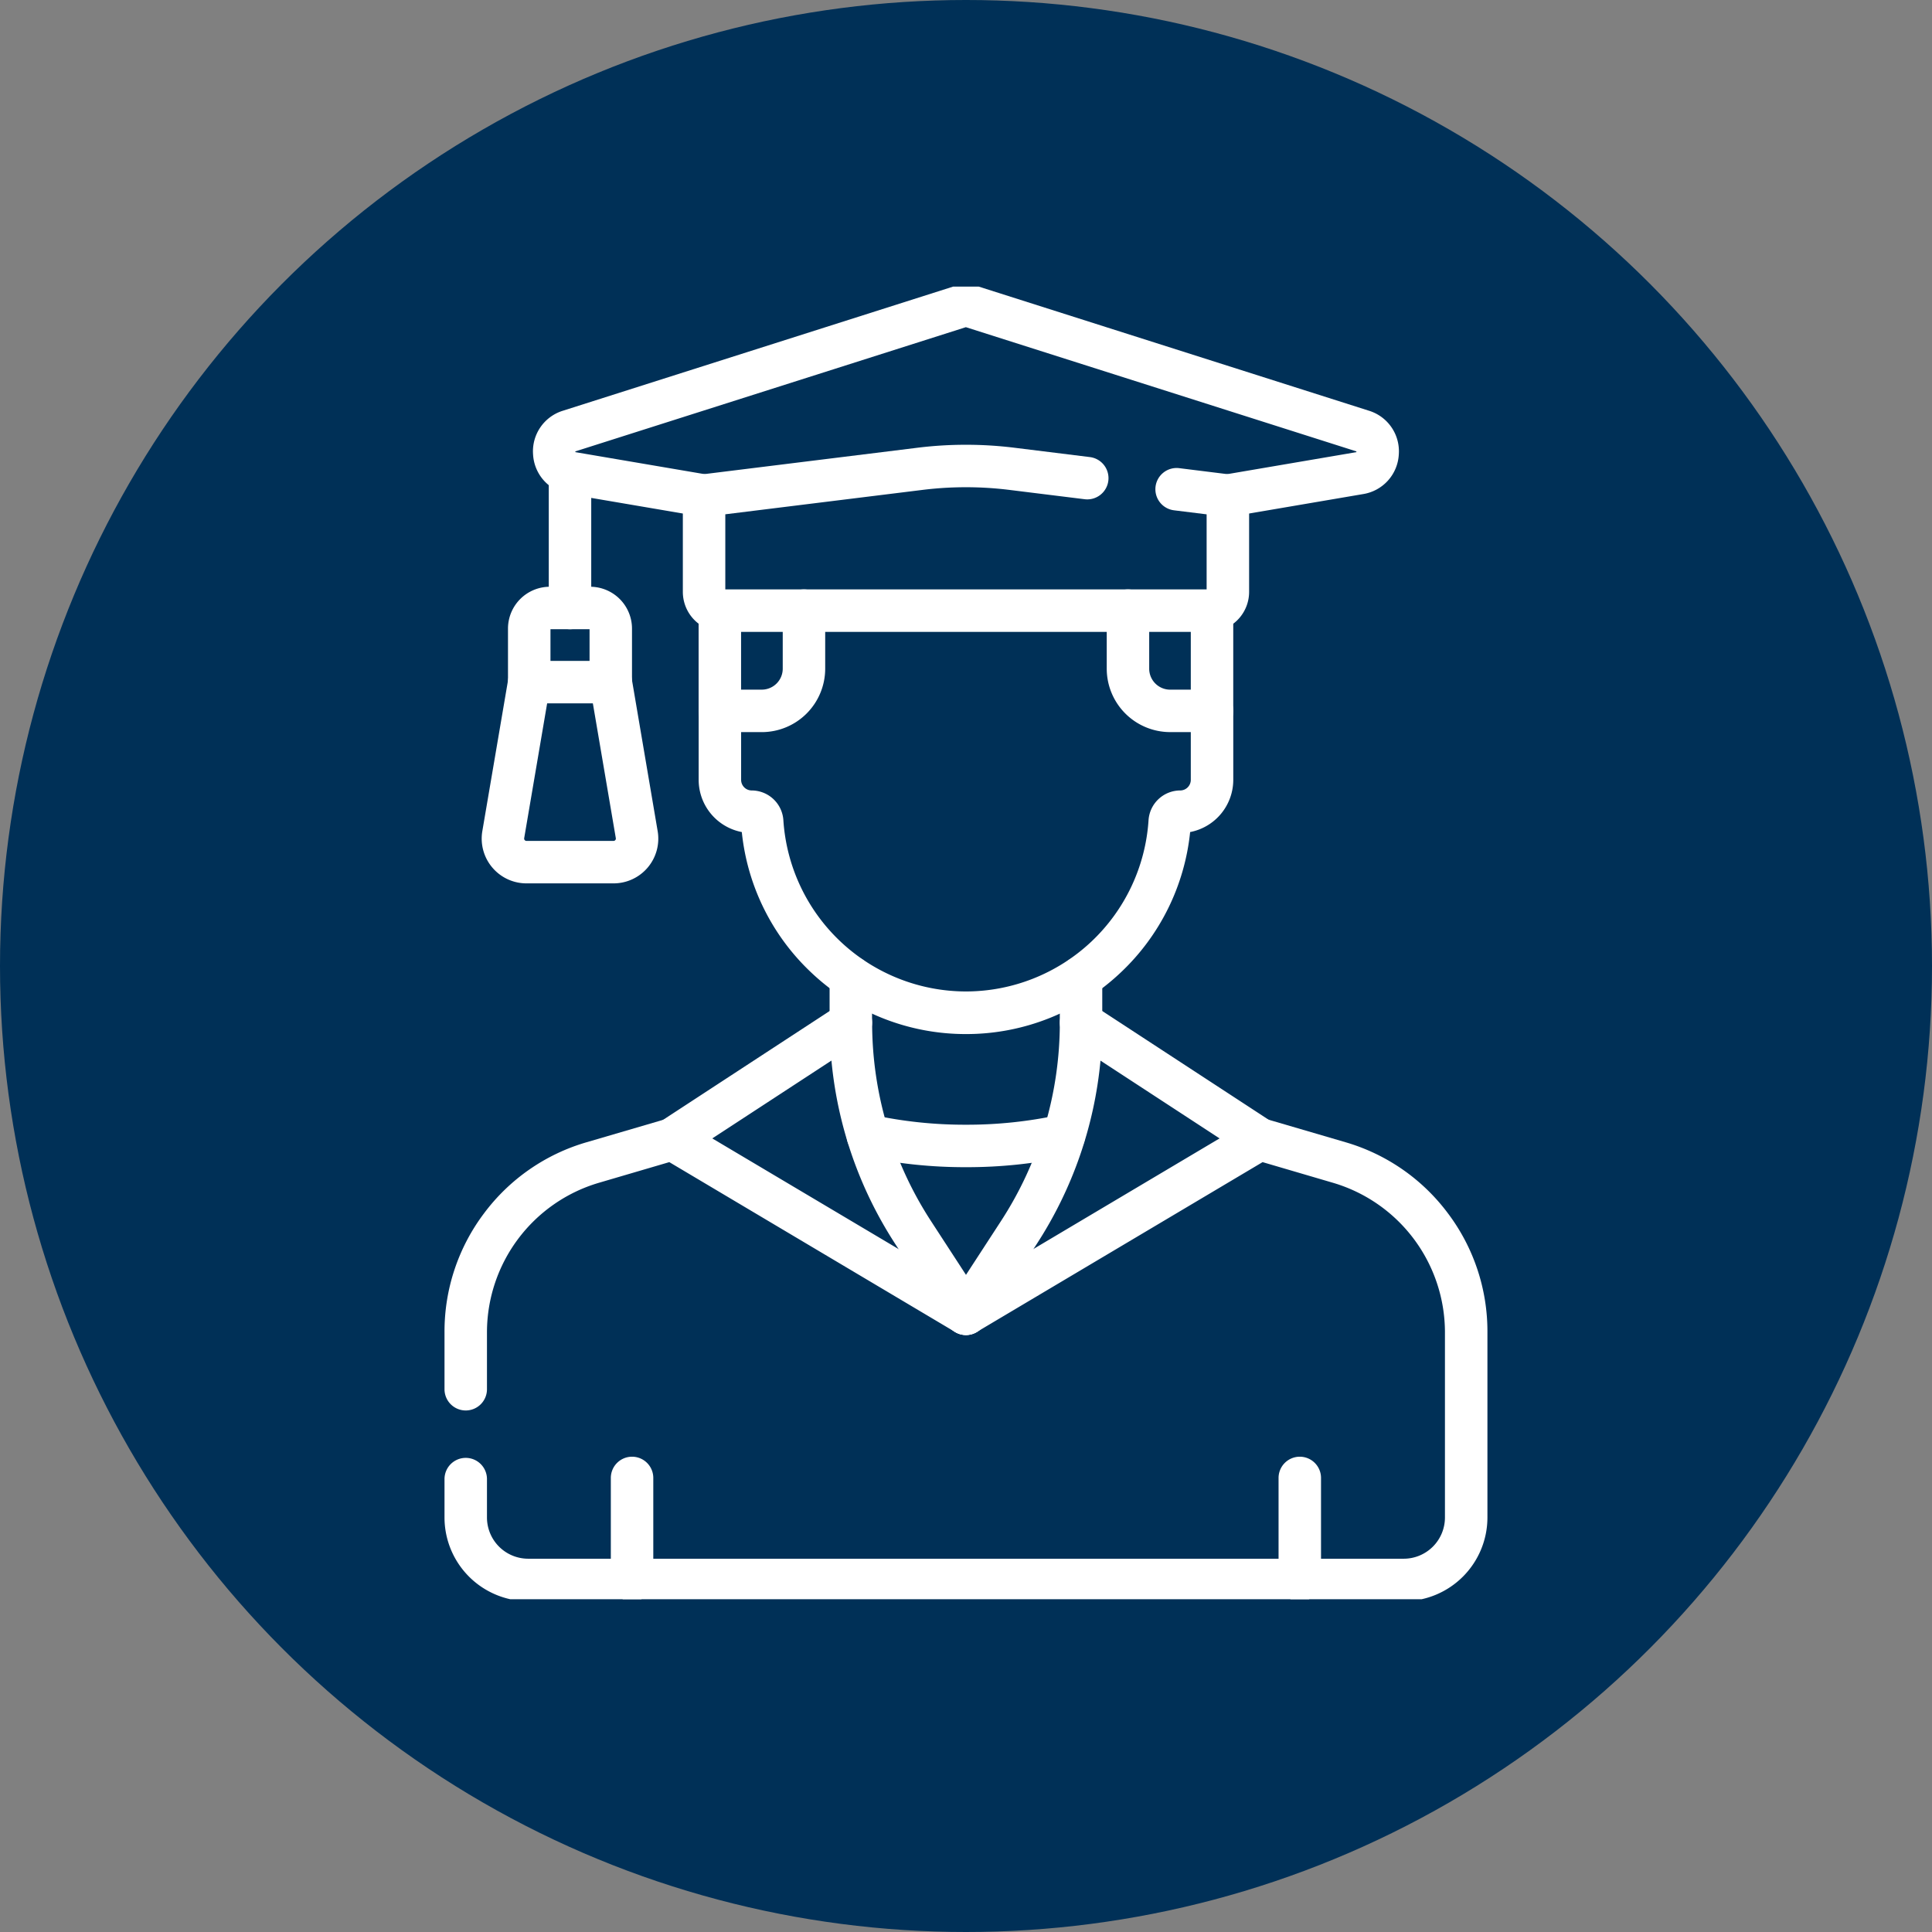
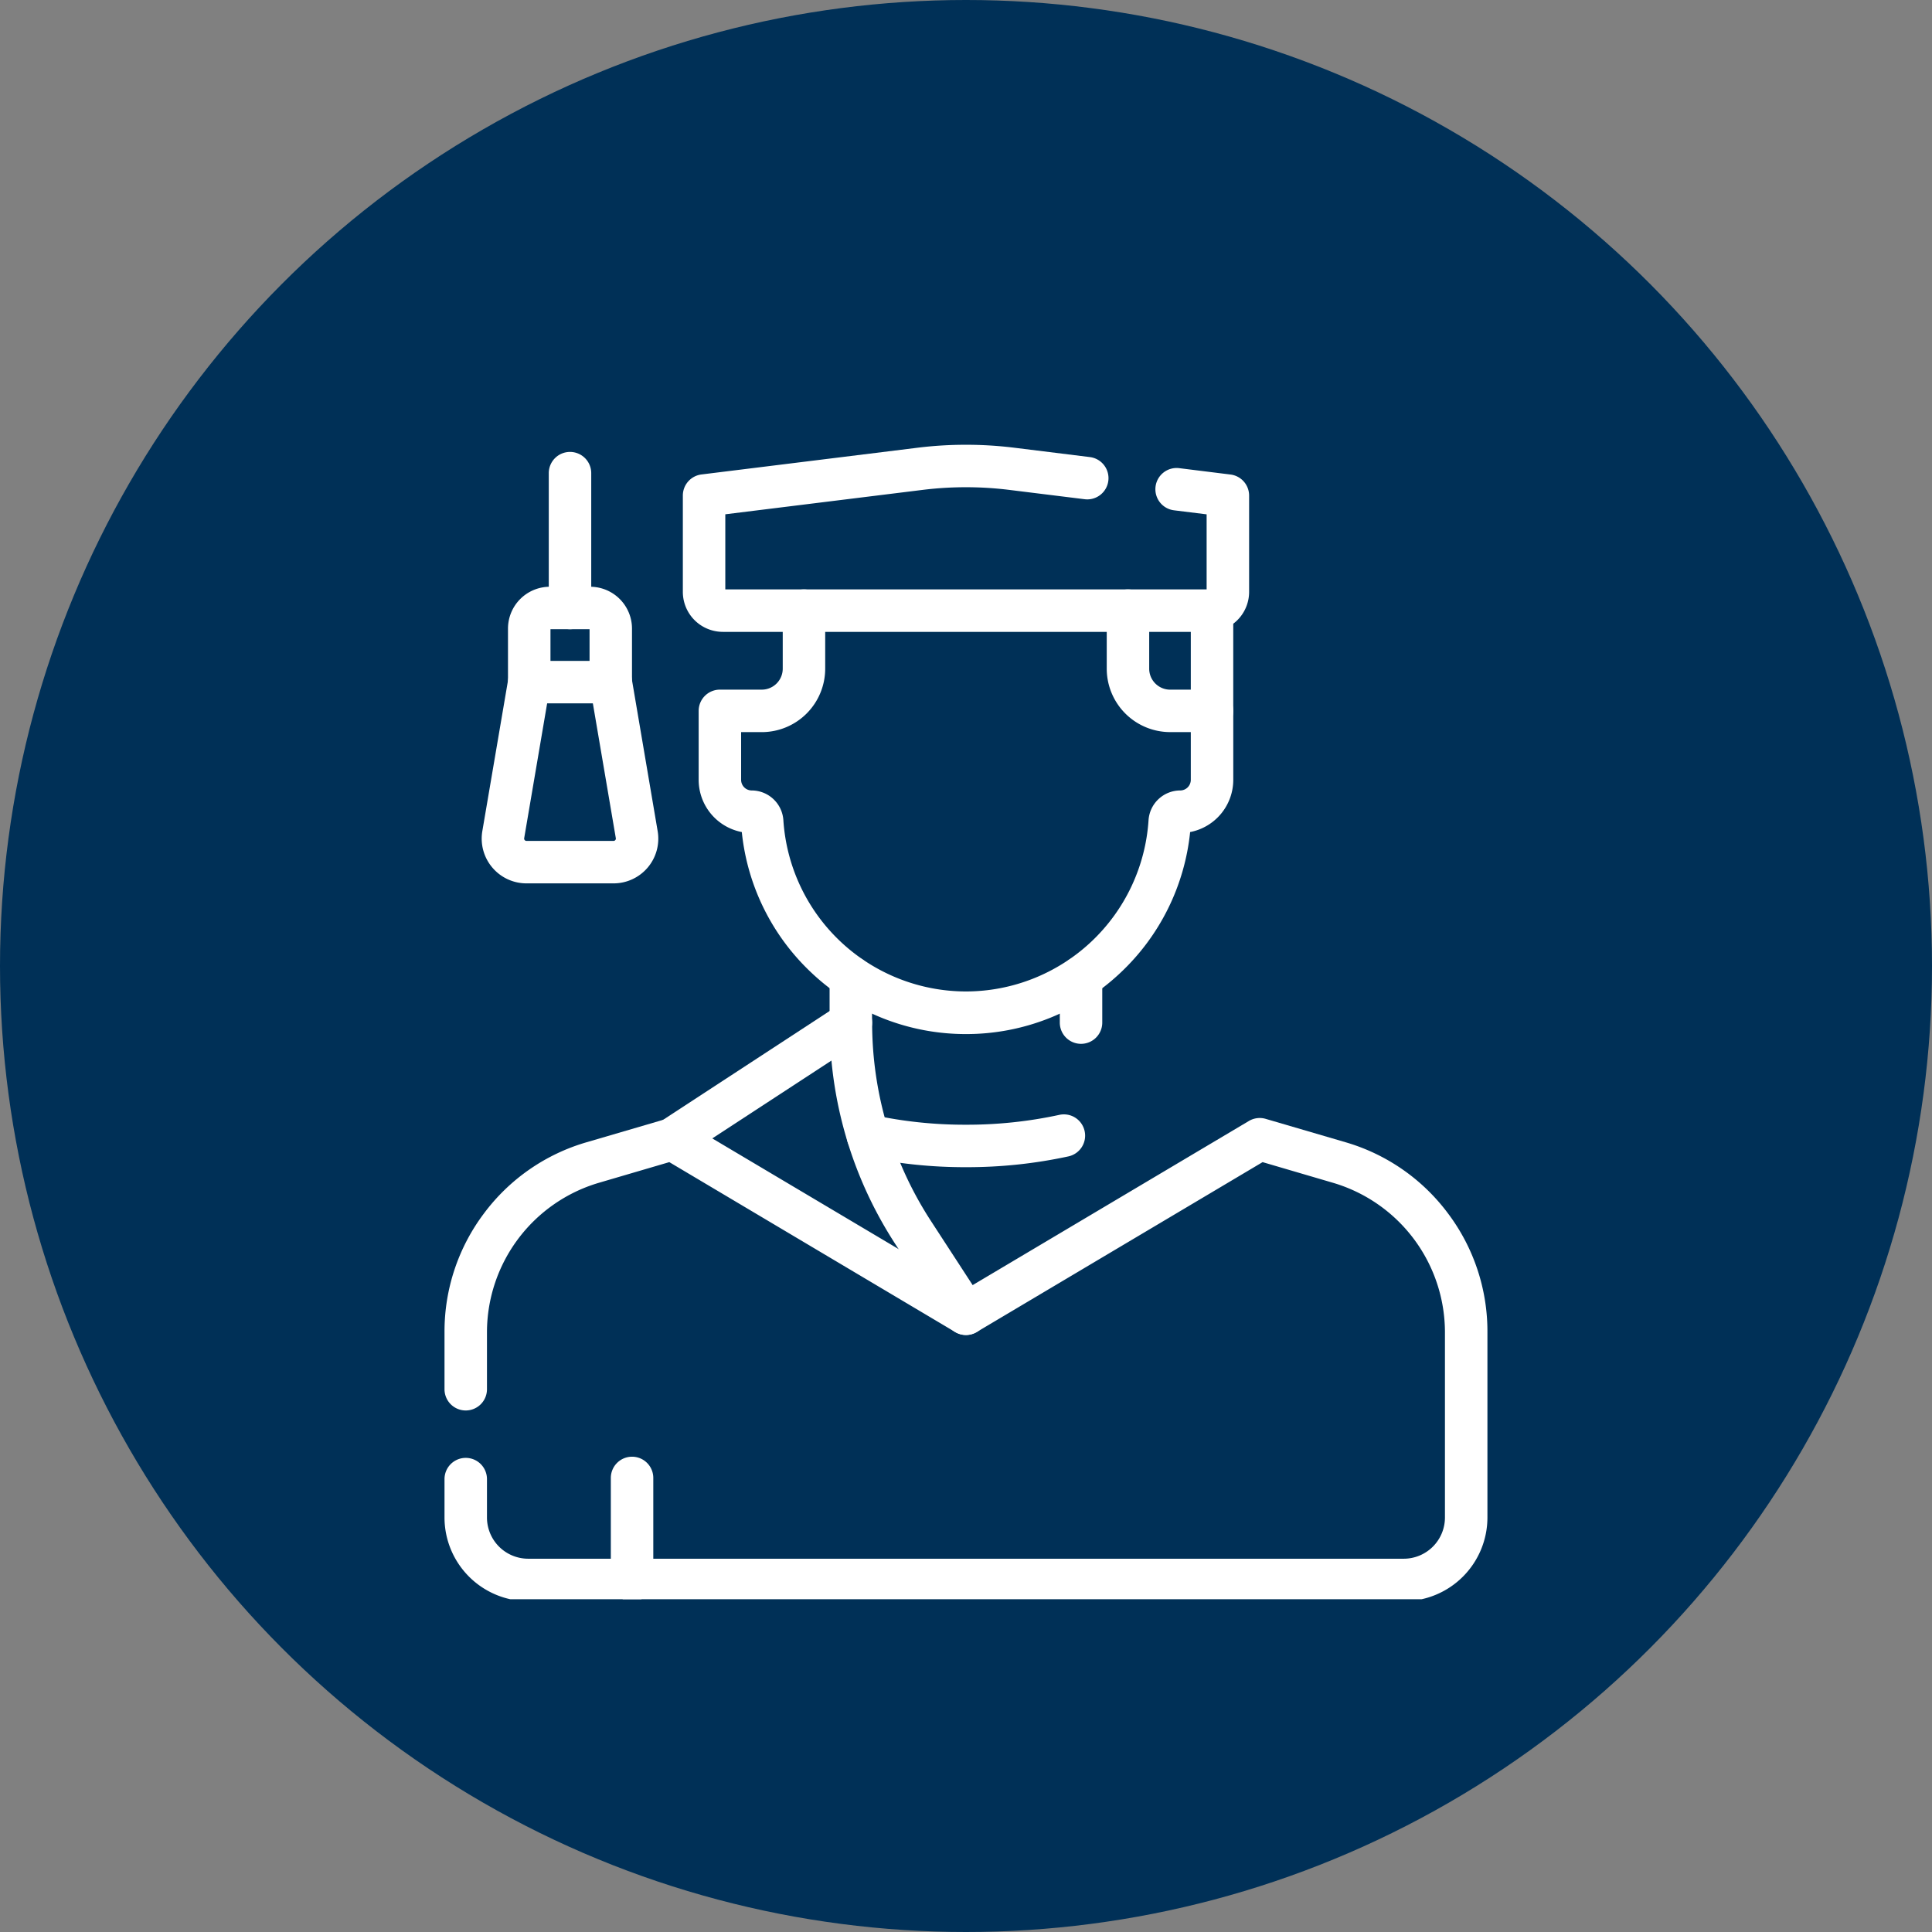
<svg xmlns="http://www.w3.org/2000/svg" width="91" height="91" viewBox="0 0 91 91">
  <rect x="0" y="0" width="91" height="91" fill="#808080" stroke="none" />
  <defs>
    <clipPath id="a">
      <path d="M0-682.665H61.827v61.827H0Z" transform="translate(0 682.665)" fill="#fff" />
    </clipPath>
  </defs>
  <g transform="translate(-1270 -5923.491)">
    <circle cx="45.5" cy="45.5" r="45.5" transform="translate(1270 5923.491)" fill="#003057" />
    <g transform="translate(1284.586 6619.656)">
      <g transform="translate(0 -682.665)">
        <g clip-path="url(#a)">
          <g transform="translate(15.185 56.113)">
            <path d="M0,5.809a1,1,0,0,1-1-1V0A1,1,0,0,1,0-1,1,1,0,0,1,1,0V4.809A1,1,0,0,1,0,5.809Z" fill="#fff" />
          </g>
          <g transform="translate(46.636 56.113)">
-             <path d="M0,5.809a1,1,0,0,1-1-1V0A1,1,0,0,1,0-1,1,1,0,0,1,1,0V4.809A1,1,0,0,1,0,5.809Z" fill="#fff" />
-           </g>
+             </g>
        </g>
      </g>
      <g transform="translate(12.262 -673.879)">
        <path d="M0,7.351a1,1,0,0,1-1-1V0A1,1,0,0,1,0-1,1,1,0,0,1,1,0V6.351A1,1,0,0,1,0,7.351Z" fill="#fff" />
      </g>
      <g transform="translate(0 -682.665)">
        <g clip-path="url(#a)">
          <g transform="translate(7.351 40.16)">
            <path d="M44.182-155H2.94A3.945,3.945,0,0,1-1-158.936v-1.814a1,1,0,0,1,1-1,1,1,0,0,1,1,1v1.814A1.943,1.943,0,0,0,2.94-157H44.182a1.942,1.942,0,0,0,1.94-1.94v-8.747a7.349,7.349,0,0,0-5.25-7.013l-3.339-.98-13.462,8a1,1,0,0,1-1.022,0l-13.461-8-3.339.98A7.349,7.349,0,0,0,1-167.683v2.7a1,1,0,0,1-1,1,1,1,0,0,1-1-1v-2.7a9.24,9.24,0,0,1,1.857-5.579,9.241,9.241,0,0,1,4.83-3.353l3.757-1.1a1,1,0,0,1,.792.1L23.561-169.7l13.326-7.918a1,1,0,0,1,.792-.1l3.757,1.1a9.241,9.241,0,0,1,4.83,3.353,9.241,9.241,0,0,1,1.857,5.579v8.747A3.945,3.945,0,0,1,44.182-155Z" transform="translate(0 176.758)" fill="#fff" />
          </g>
          <g transform="translate(30.913 34.662)">
-             <path d="M-152.777-45.984a1,1,0,0,1-.544-.162,1,1,0,0,1-.293-1.384l2.48-3.812a17.128,17.128,0,0,0,2.778-9.362,1,1,0,0,1,.524-.879,1,1,0,0,1,1.023.042l8.417,5.5a1,1,0,0,1,.29,1.384,1,1,0,0,1-1.384.29l-6.954-4.542a19.117,19.117,0,0,1-3.018,8.66l-2.48,3.812A1,1,0,0,1-152.777-45.984Z" transform="translate(152.776 60.704)" fill="#fff" />
-           </g>
+             </g>
          <g transform="translate(17.076 34.662)">
            <path d="M13.838-45.984A1,1,0,0,1,13-46.439l-2.48-3.812A19.117,19.117,0,0,1,7.5-58.911L.547-54.369a1,1,0,0,1-1.384-.29,1,1,0,0,1,.29-1.384l8.417-5.5a1,1,0,0,1,1.023-.042,1,1,0,0,1,.524.879,17.128,17.128,0,0,0,2.777,9.362l2.48,3.812a1,1,0,0,1-.293,1.384A1,1,0,0,1,13.838-45.984Z" transform="translate(0 60.704)" fill="#fff" />
          </g>
          <g transform="translate(19.322 15.262)">
            <path d="M-32.13,19.944a10.572,10.572,0,0,1-7.28-2.89,10.575,10.575,0,0,1-3.279-6.625A2.507,2.507,0,0,1-44.721,7.97V4.721a1,1,0,0,1,1-1h1.973a.988.988,0,0,0,.987-.987V0a1,1,0,0,1,1-1,1,1,0,0,1,1,1V2.735a2.99,2.99,0,0,1-2.987,2.987h-.973V7.97a.5.5,0,0,0,.5.5,1.5,1.5,0,0,1,1.49,1.4,8.628,8.628,0,0,0,8.6,8.067,8.628,8.628,0,0,0,8.6-8.067,1.5,1.5,0,0,1,1.49-1.4.5.5,0,0,0,.5-.5V5.721h-.973A2.99,2.99,0,0,1-25.5,2.735V0a1,1,0,0,1,1-1,1,1,0,0,1,1,1V2.735a.988.988,0,0,0,.987.987h1.973a1,1,0,0,1,1,1V7.97a2.507,2.507,0,0,1-2.032,2.459,10.574,10.574,0,0,1-3.279,6.625A10.572,10.572,0,0,1-32.13,19.944Z" transform="translate(43.721)" fill="#fff" />
          </g>
          <g transform="translate(25.489 32.528)">
            <path d="M0,3.134a1,1,0,0,1-.48-.123A1,1,0,0,1-1,2.136V0A1,1,0,0,1,0-1,1,1,0,0,1,1,0V2.062a1,1,0,0,1-.459.915A1.006,1.006,0,0,1,0,3.134Z" fill="#fff" />
          </g>
          <g transform="translate(36.332 32.531)">
            <path d="M0-20.4a1,1,0,0,1-1-1v-2.131a1,1,0,0,1,1-1,1,1,0,0,1,1,1V-21.4A1,1,0,0,1,0-20.4Z" transform="translate(0 23.535)" fill="#fff" />
          </g>
          <g transform="translate(18.577 8.451)">
            <path d="M-175.5,1.492h-22.894a1.881,1.881,0,0,1-.308-.026A1.882,1.882,0,0,1-200.28-.4v-4.53a1,1,0,0,1,.877-.992l10.166-1.258a18.675,18.675,0,0,1,4.581,0l3.547.439a1,1,0,0,1,.87,1.115,1,1,0,0,1-1.115.87l-3.547-.439a16.674,16.674,0,0,0-4.09,0l-9.289,1.149V-.508h22.671V-4.044l-1.536-.19a1,1,0,0,1-.87-1.115,1,1,0,0,1,1.115-.87l2.415.3a1,1,0,0,1,.877.992V-.4A1.88,1.88,0,0,1-175.2,1.466,1.9,1.9,0,0,1-175.5,1.492Z" transform="translate(199.28 6.319)" fill="#fff" />
          </g>
          <g transform="translate(42.502 15.25)">
            <path d="M0-46.534a1,1,0,0,1-1-1v-4.734a1,1,0,0,1,1-1,1,1,0,0,1,1,1v4.734A1,1,0,0,1,0-46.534Z" transform="translate(0 52.268)" fill="#fff" />
          </g>
          <g transform="translate(19.32 15.249)">
-             <path d="M0,5.734a1,1,0,0,1-1-1L-1,0A1,1,0,0,1,0-1,1,1,0,0,1,1,0L1,4.734A1,1,0,0,1,0,5.734Z" fill="#fff" />
-           </g>
+             </g>
          <g transform="translate(11.518 0.907)">
-             <path d="M-343.269-88.727a1.006,1.006,0,0,1-.169-.014l-6.206-1.057a2,2,0,0,1-1.681-1.856,2,2,0,0,1,1.407-2.071l18.367-5.842a2.015,2.015,0,0,1,1.228,0l18.367,5.842a2,2,0,0,1,1.407,2.071,2,2,0,0,1-1.681,1.856l-6.2,1.057a1,1,0,0,1-1.154-.818,1,1,0,0,1,.818-1.154l6.2-1.057.018,0a.086.086,0,0,0,0-.039l-.017-.006-18.367-5.842a.026.026,0,0,0-.016,0l-18.367,5.842-.017.006a.086.086,0,0,0,0,.039l.018,0,6.206,1.057a1,1,0,0,1,.818,1.154A1,1,0,0,1-343.269-88.727Z" transform="translate(350.33 98.663)" fill="#fff" />
-           </g>
+             </g>
          <g transform="translate(9.102 18.629)">
            <path d="M-8.478,9.479h-4.1A2.106,2.106,0,0,1-14.19,8.73a2.106,2.106,0,0,1-.467-1.715l1.224-7.182A1,1,0,0,1-12.28-.986,1,1,0,0,1-11.463.168L-12.686,7.35a.106.106,0,0,0,.024.09.106.106,0,0,0,.084.039h4.1a.106.106,0,0,0,.084-.039.106.106,0,0,0,.024-.09L-9.593.168A1,1,0,0,1-8.775-.986a1,1,0,0,1,1.154.818L-6.4,7.014A2.106,2.106,0,0,1-6.865,8.73,2.106,2.106,0,0,1-8.478,9.479Z" transform="translate(13.688)" fill="#fff" />
          </g>
          <g transform="translate(10.341 15.137)">
            <path d="M-41.444-11.712h1.9a1.972,1.972,0,0,1,1.97,1.97V-7.22a1,1,0,0,1-1,1h-3.841a1,1,0,0,1-1-1V-9.742A1.972,1.972,0,0,1-41.444-11.712Zm1.871,2h-1.841V-8.22h1.841Z" transform="translate(42.415 10.712)" fill="#fff" />
          </g>
          <g transform="translate(26.294 39.989)">
            <path d="M-97.373,1.487a22.522,22.522,0,0,1-4.834-.51,1,1,0,0,1-.762-1.192,1,1,0,0,1,1.192-.762,20.519,20.519,0,0,0,4.4.464,20.519,20.519,0,0,0,4.4-.464,1,1,0,0,1,1.192.762A1,1,0,0,1-92.54.977,22.521,22.521,0,0,1-97.373,1.487Z" transform="translate(101.992)" fill="#fff" />
          </g>
        </g>
      </g>
    </g>
  </g>
</svg>